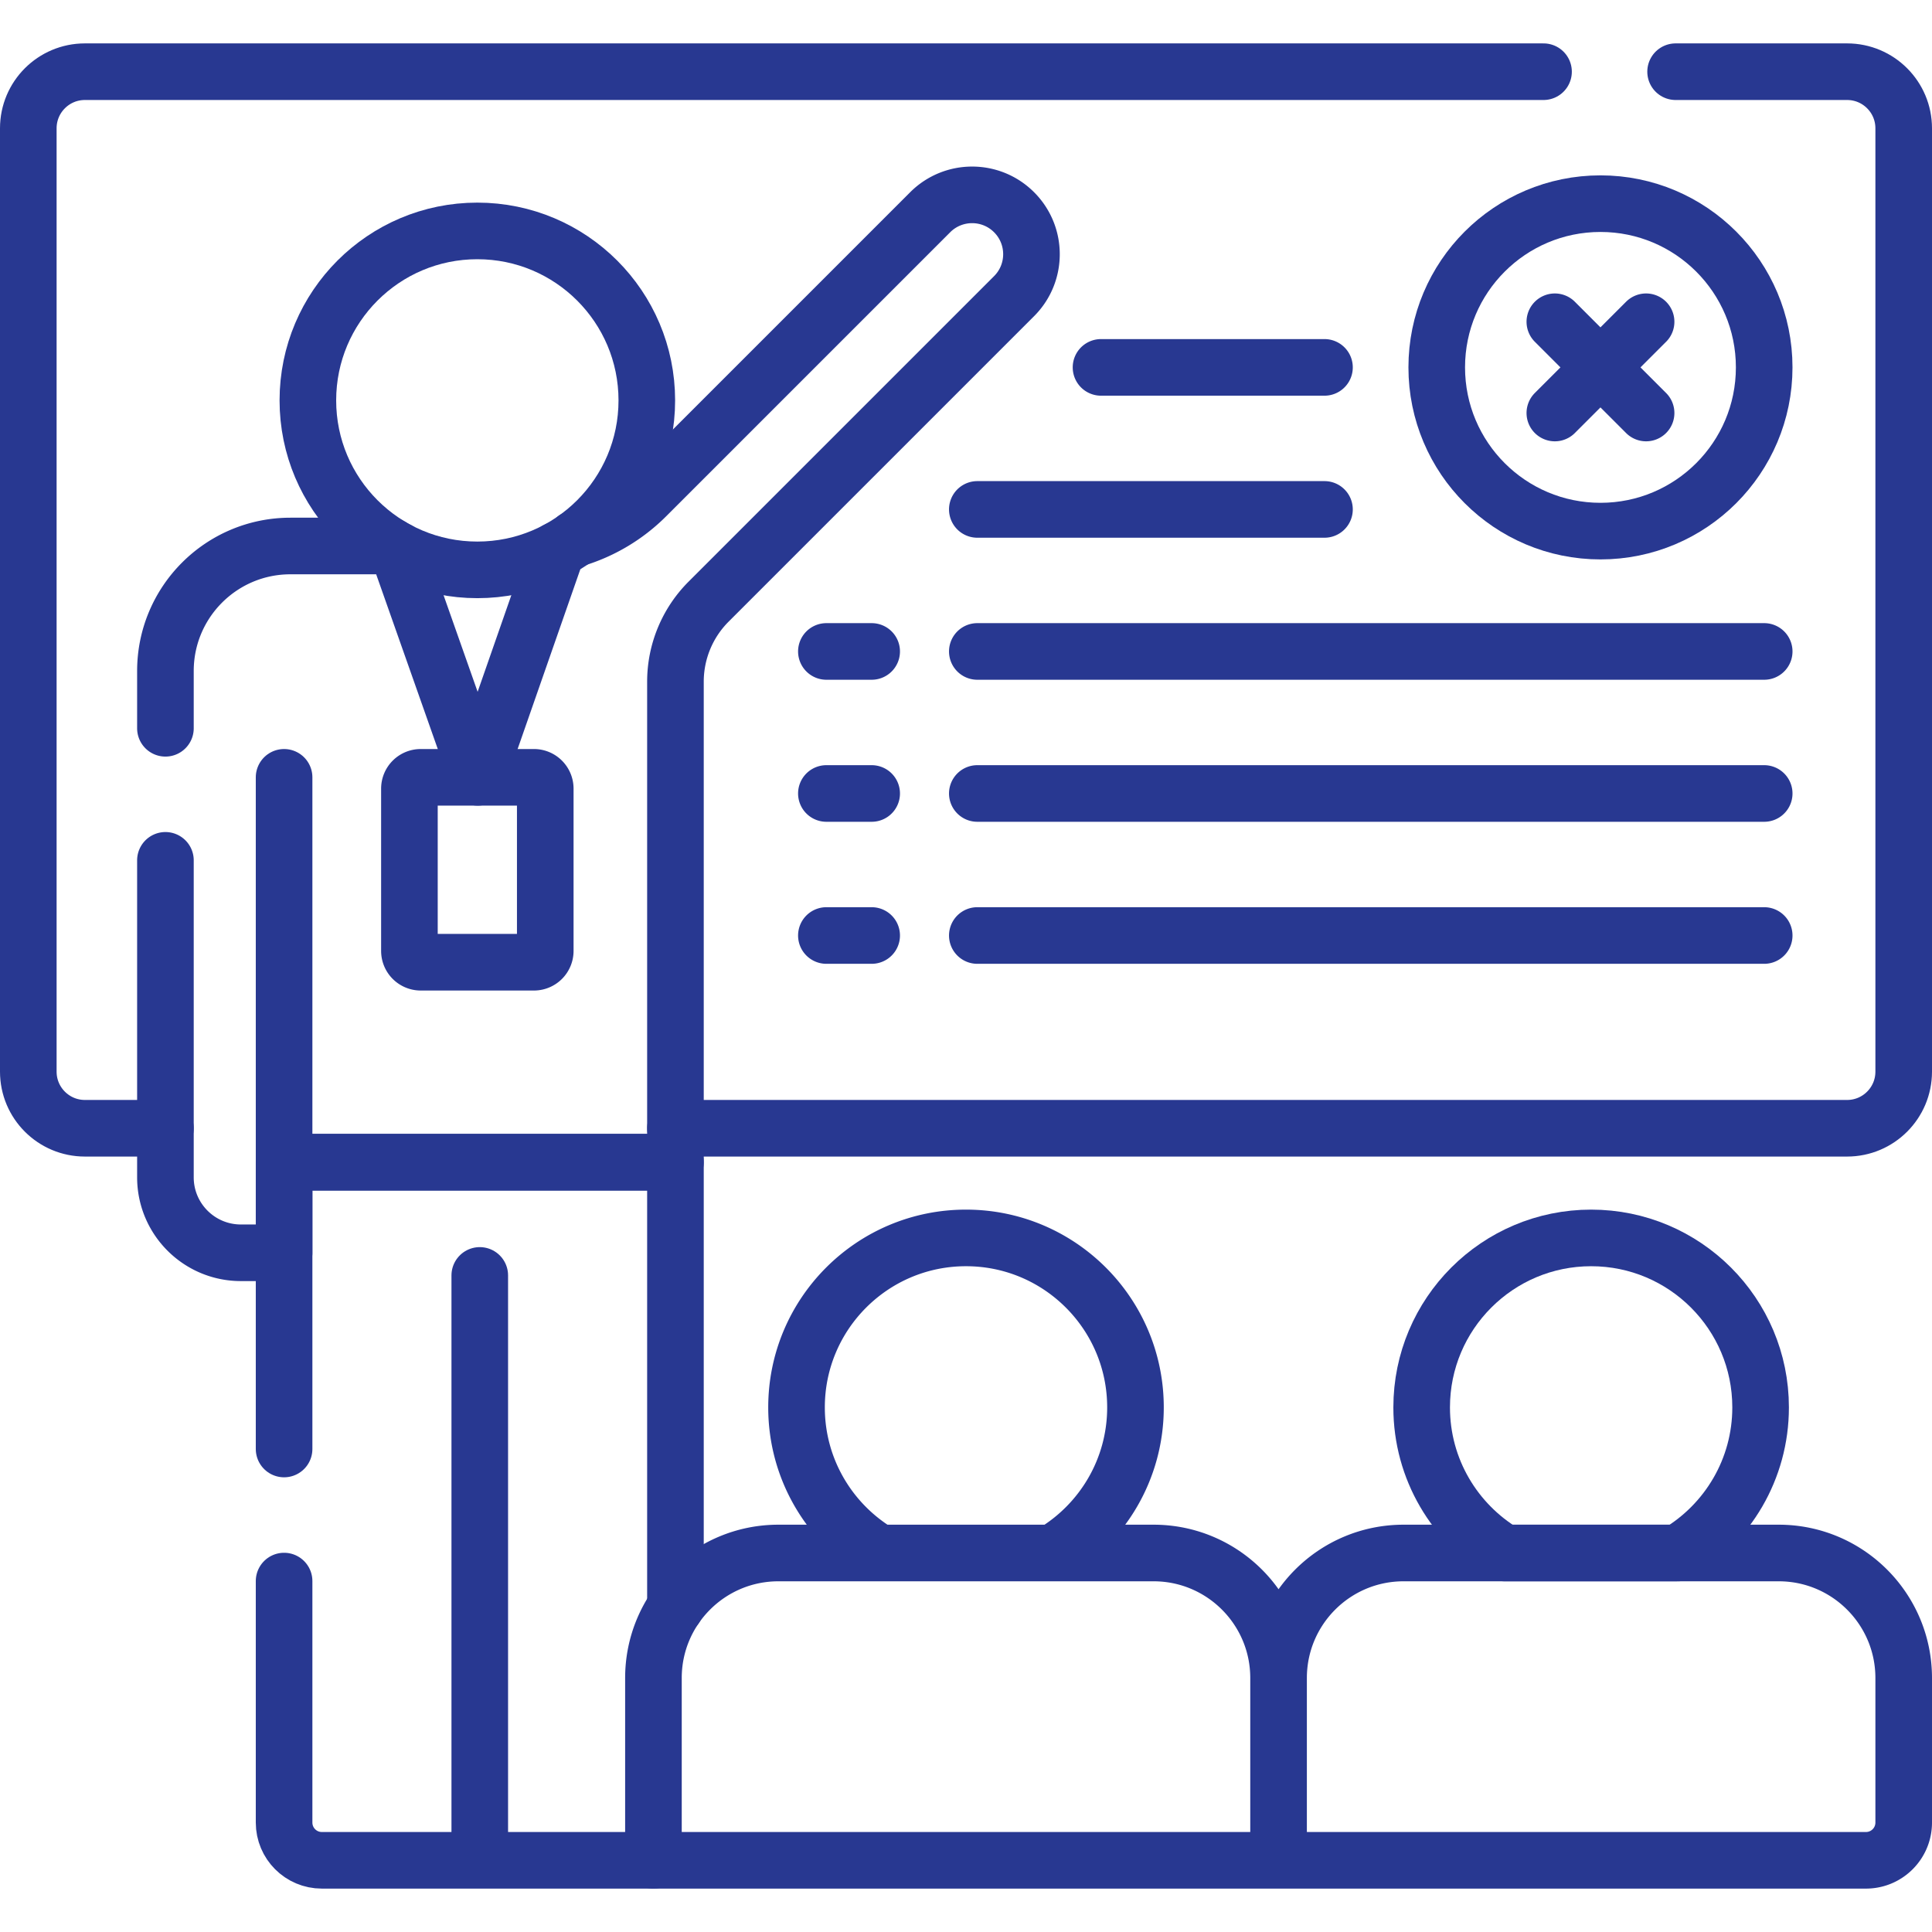
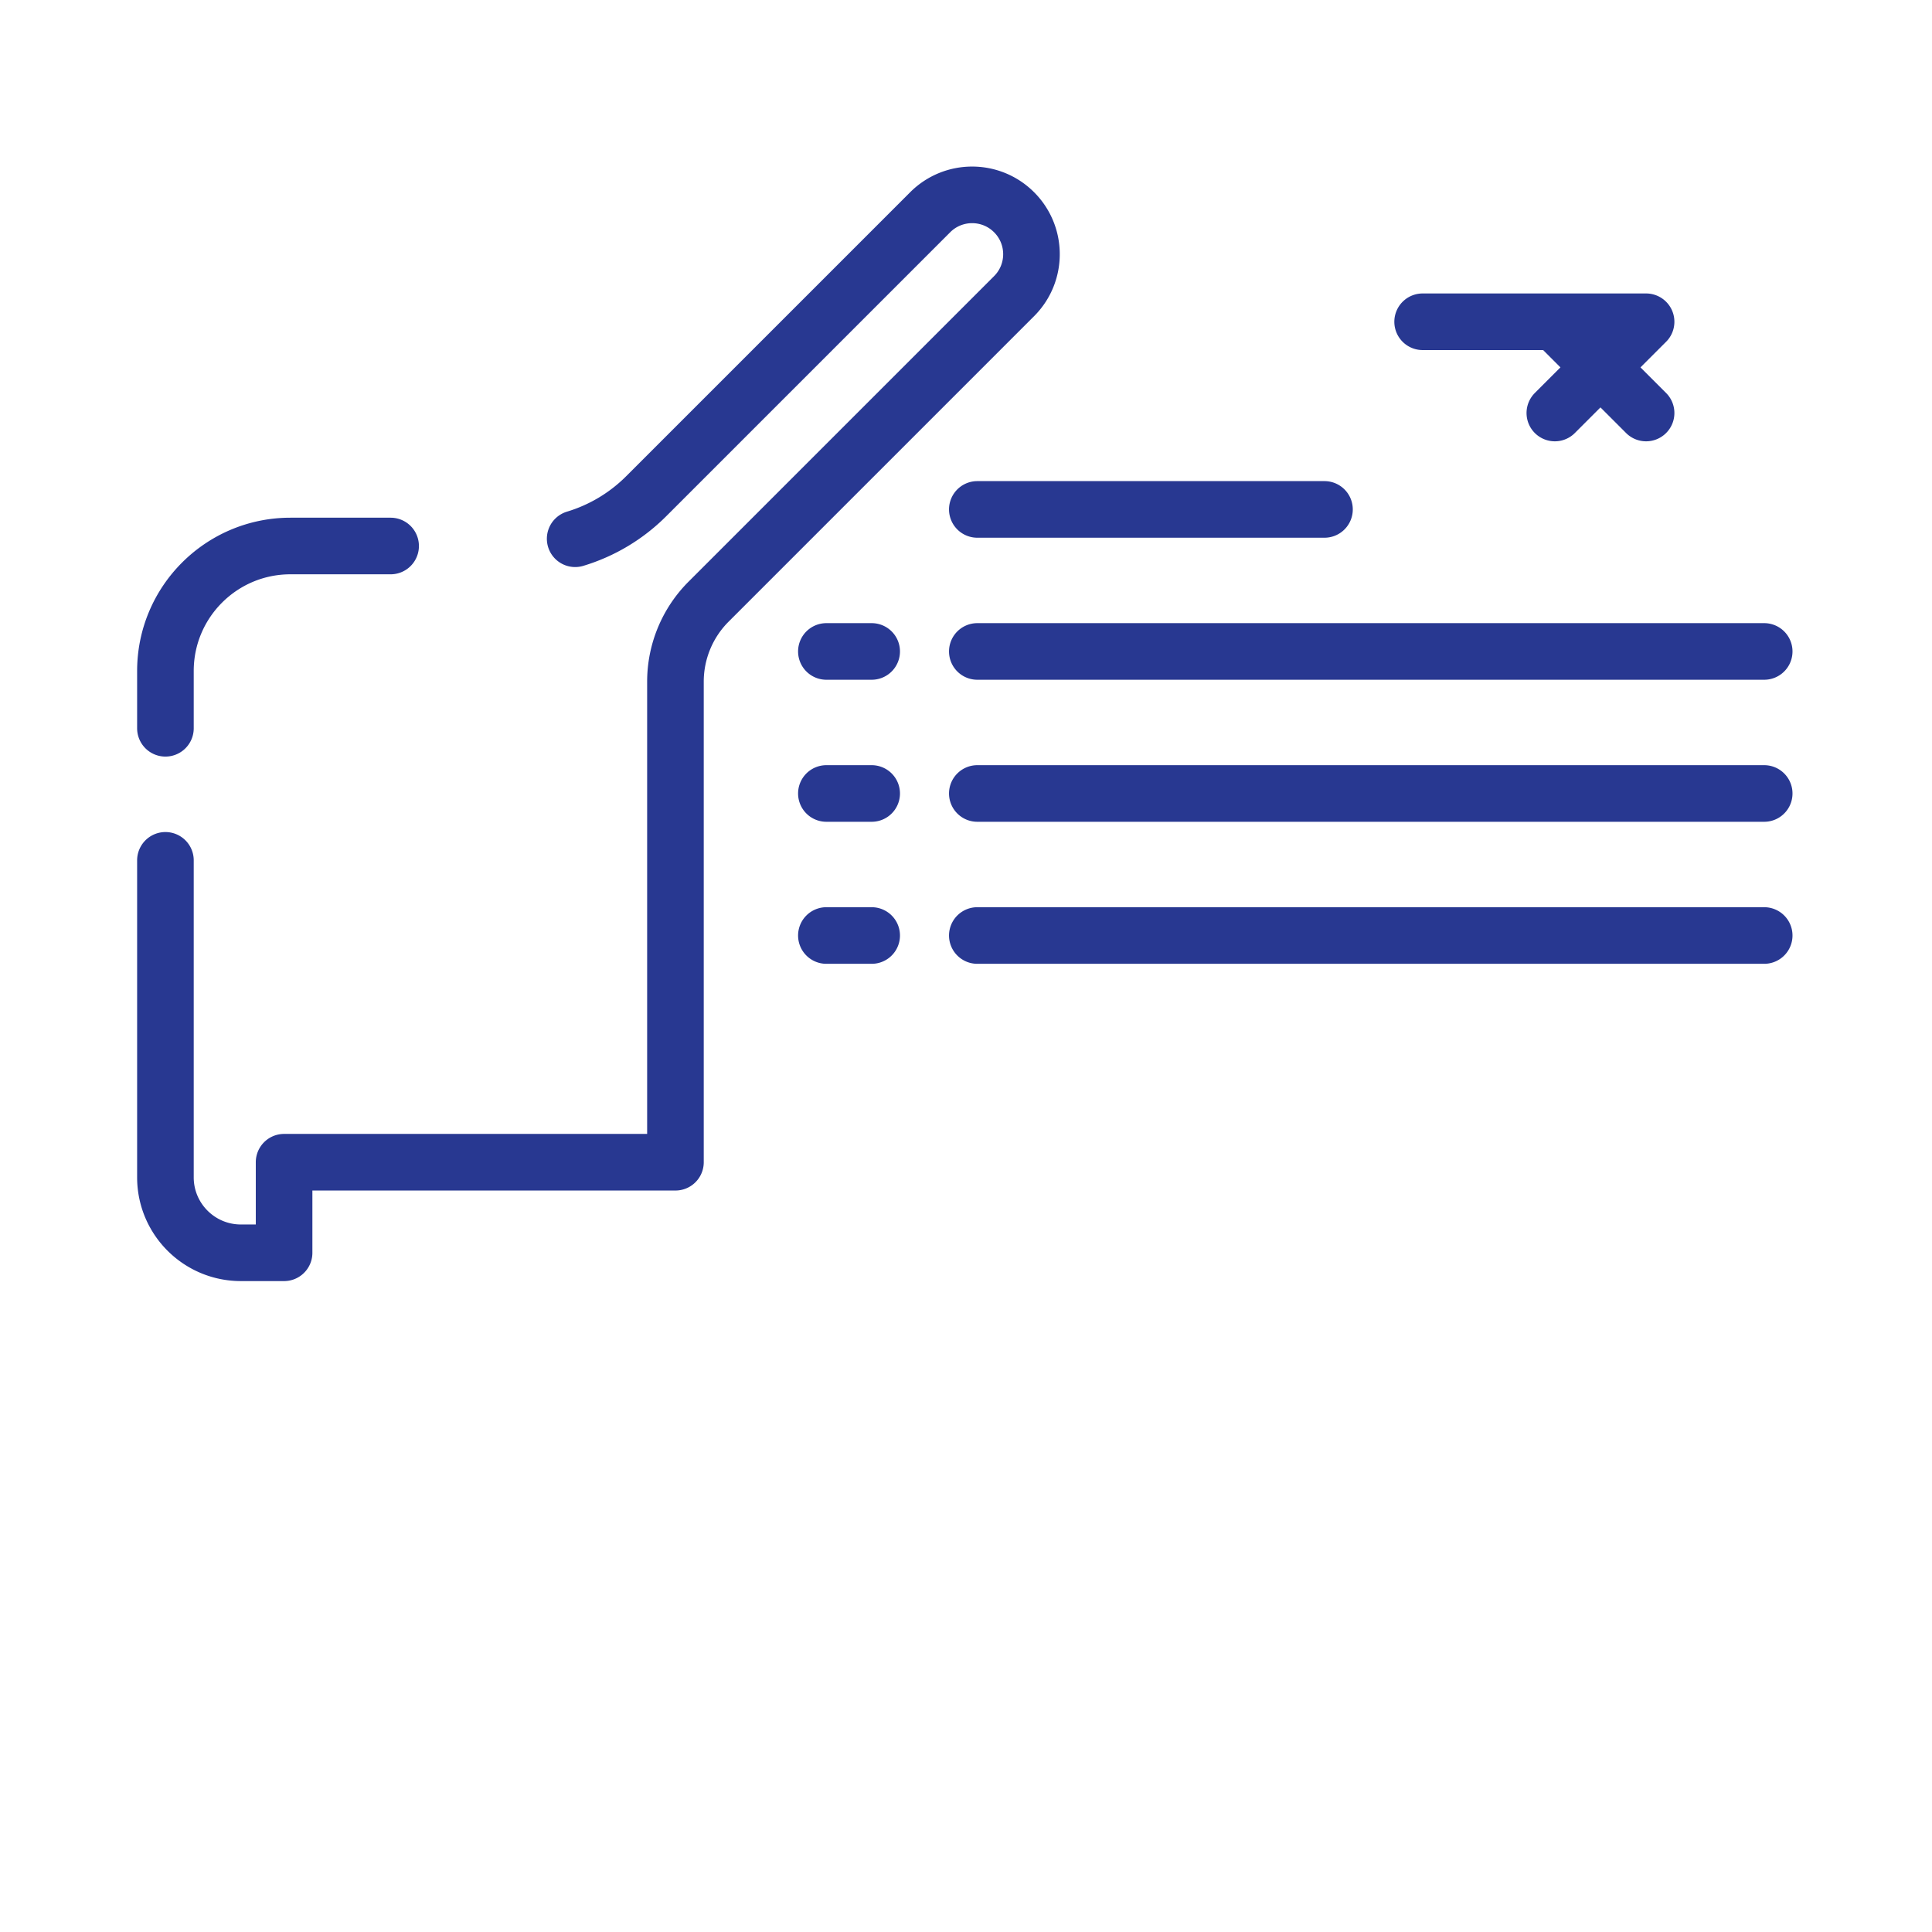
<svg xmlns="http://www.w3.org/2000/svg" version="1.1" width="512" height="512" x="0" y="0" viewBox="0 0 512 512" style="enable-background:new 0 0 512 512" xml:space="preserve" class="">
  <g>
-     <path d="M179 299h310.5c8.284 0 15-6.716 15-15V34c0-8.284-6.716-15-15-15h-45.449M398.684 411.559h45.966c13.131-7.838 21.929-22.182 21.929-38.586 0-24.804-20.108-44.912-44.912-44.912s-44.912 20.108-44.912 44.912c-.001 16.404 8.798 30.747 21.929 38.586zM409.051 19H22.5c-8.284 0-15 6.716-15 15v250c0 8.284 6.716 15 15 15h21.339" style="stroke-width:15;stroke-linecap:round;stroke-linejoin:round;stroke-miterlimit:10;" fill="none" stroke="#283891" stroke-width="15" stroke-linecap="round" stroke-linejoin="round" stroke-miterlimit="10" data-original="#283891" class="" />
-     <path d="M103.517 144.695H76.972c-18.299 0-33.133 14.834-33.133 33.133V193M43.839 228v84c0 11.046 8.954 20 20 20h11.447v-24H179V180.652a30 30 0 0 1 8.787-21.213l80.956-80.956c6.14-6.14 6.14-16.096 0-22.236v0c-6.14-6.14-16.096-6.14-22.236 0l-75.269 75.269a44.982 44.982 0 0 1-18.813 11.257M436.23 109.451 412.049 85.27M412.049 109.451 436.23 85.27M351 97.361h-59.218M351 135h-92M231 172.639h-12M231 210.279h-12M231 247.918h-12M467.529 172.639H259M467.529 210.279H259M467.529 247.918H259" style="stroke-width:15;stroke-linecap:round;stroke-linejoin:round;stroke-miterlimit:10;" fill="none" stroke="#283891" stroke-width="15" stroke-linecap="round" stroke-linejoin="round" stroke-miterlimit="10" data-original="#283891" class="" />
-     <path d="M179 425.921V308H75.286v76M75.286 419v64c0 5.523 4.477 10 10 10h87.881M127.143 493V338M105.369 145.743 126.614 206l21.021-60.26M75.286 206v126" style="stroke-width:15;stroke-linecap:round;stroke-linejoin:round;stroke-miterlimit:10;" fill="none" stroke="#283891" stroke-width="15" stroke-linecap="round" stroke-linejoin="round" stroke-miterlimit="10" data-original="#283891" class="" />
-     <circle cx="424.139" cy="97.361" r="43.389" style="stroke-width:15;stroke-linecap:round;stroke-linejoin:round;stroke-miterlimit:10;" fill="none" stroke="#283891" stroke-width="15" stroke-linecap="round" stroke-linejoin="round" stroke-miterlimit="10" data-original="#283891" class="" />
-     <path d="M141.5 255h-30a3 3 0 0 1-3-3v-43a3 3 0 0 1 3-3h30a3 3 0 0 1 3 3v43a3 3 0 0 1-3 3zM471.367 411.559h-99.4c-18.299 0-33.133 14.834-33.133 33.133V493H494.5c5.523 0 10-4.477 10-10v-38.308c0-18.299-14.834-33.133-33.133-33.133zM233.017 411.559h45.966c13.131-7.838 21.929-22.182 21.929-38.586 0-24.804-20.108-44.912-44.912-44.912s-44.912 20.108-44.912 44.912c0 16.404 8.798 30.747 21.929 38.586zM338.833 493v-48.308c0-18.299-14.834-33.133-33.133-33.133h-99.4c-18.299 0-33.133 14.834-33.133 33.133V493h165.666z" style="stroke-width:15;stroke-linecap:round;stroke-linejoin:round;stroke-miterlimit:10;" fill="none" stroke="#283891" stroke-width="15" stroke-linecap="round" stroke-linejoin="round" stroke-miterlimit="10" data-original="#283891" class="" />
-     <circle cx="126.5" cy="106.109" r="44.912" style="stroke-width:15;stroke-linecap:round;stroke-linejoin:round;stroke-miterlimit:10;" fill="none" stroke="#283891" stroke-width="15" stroke-linecap="round" stroke-linejoin="round" stroke-miterlimit="10" data-original="#283891" class="" />
+     <path d="M103.517 144.695H76.972c-18.299 0-33.133 14.834-33.133 33.133V193M43.839 228v84c0 11.046 8.954 20 20 20h11.447v-24H179V180.652a30 30 0 0 1 8.787-21.213l80.956-80.956c6.14-6.14 6.14-16.096 0-22.236v0c-6.14-6.14-16.096-6.14-22.236 0l-75.269 75.269a44.982 44.982 0 0 1-18.813 11.257M436.23 109.451 412.049 85.27M412.049 109.451 436.23 85.27h-59.218M351 135h-92M231 172.639h-12M231 210.279h-12M231 247.918h-12M467.529 172.639H259M467.529 210.279H259M467.529 247.918H259" style="stroke-width:15;stroke-linecap:round;stroke-linejoin:round;stroke-miterlimit:10;" fill="none" stroke="#283891" stroke-width="15" stroke-linecap="round" stroke-linejoin="round" stroke-miterlimit="10" data-original="#283891" class="" />
  </g>
</svg>